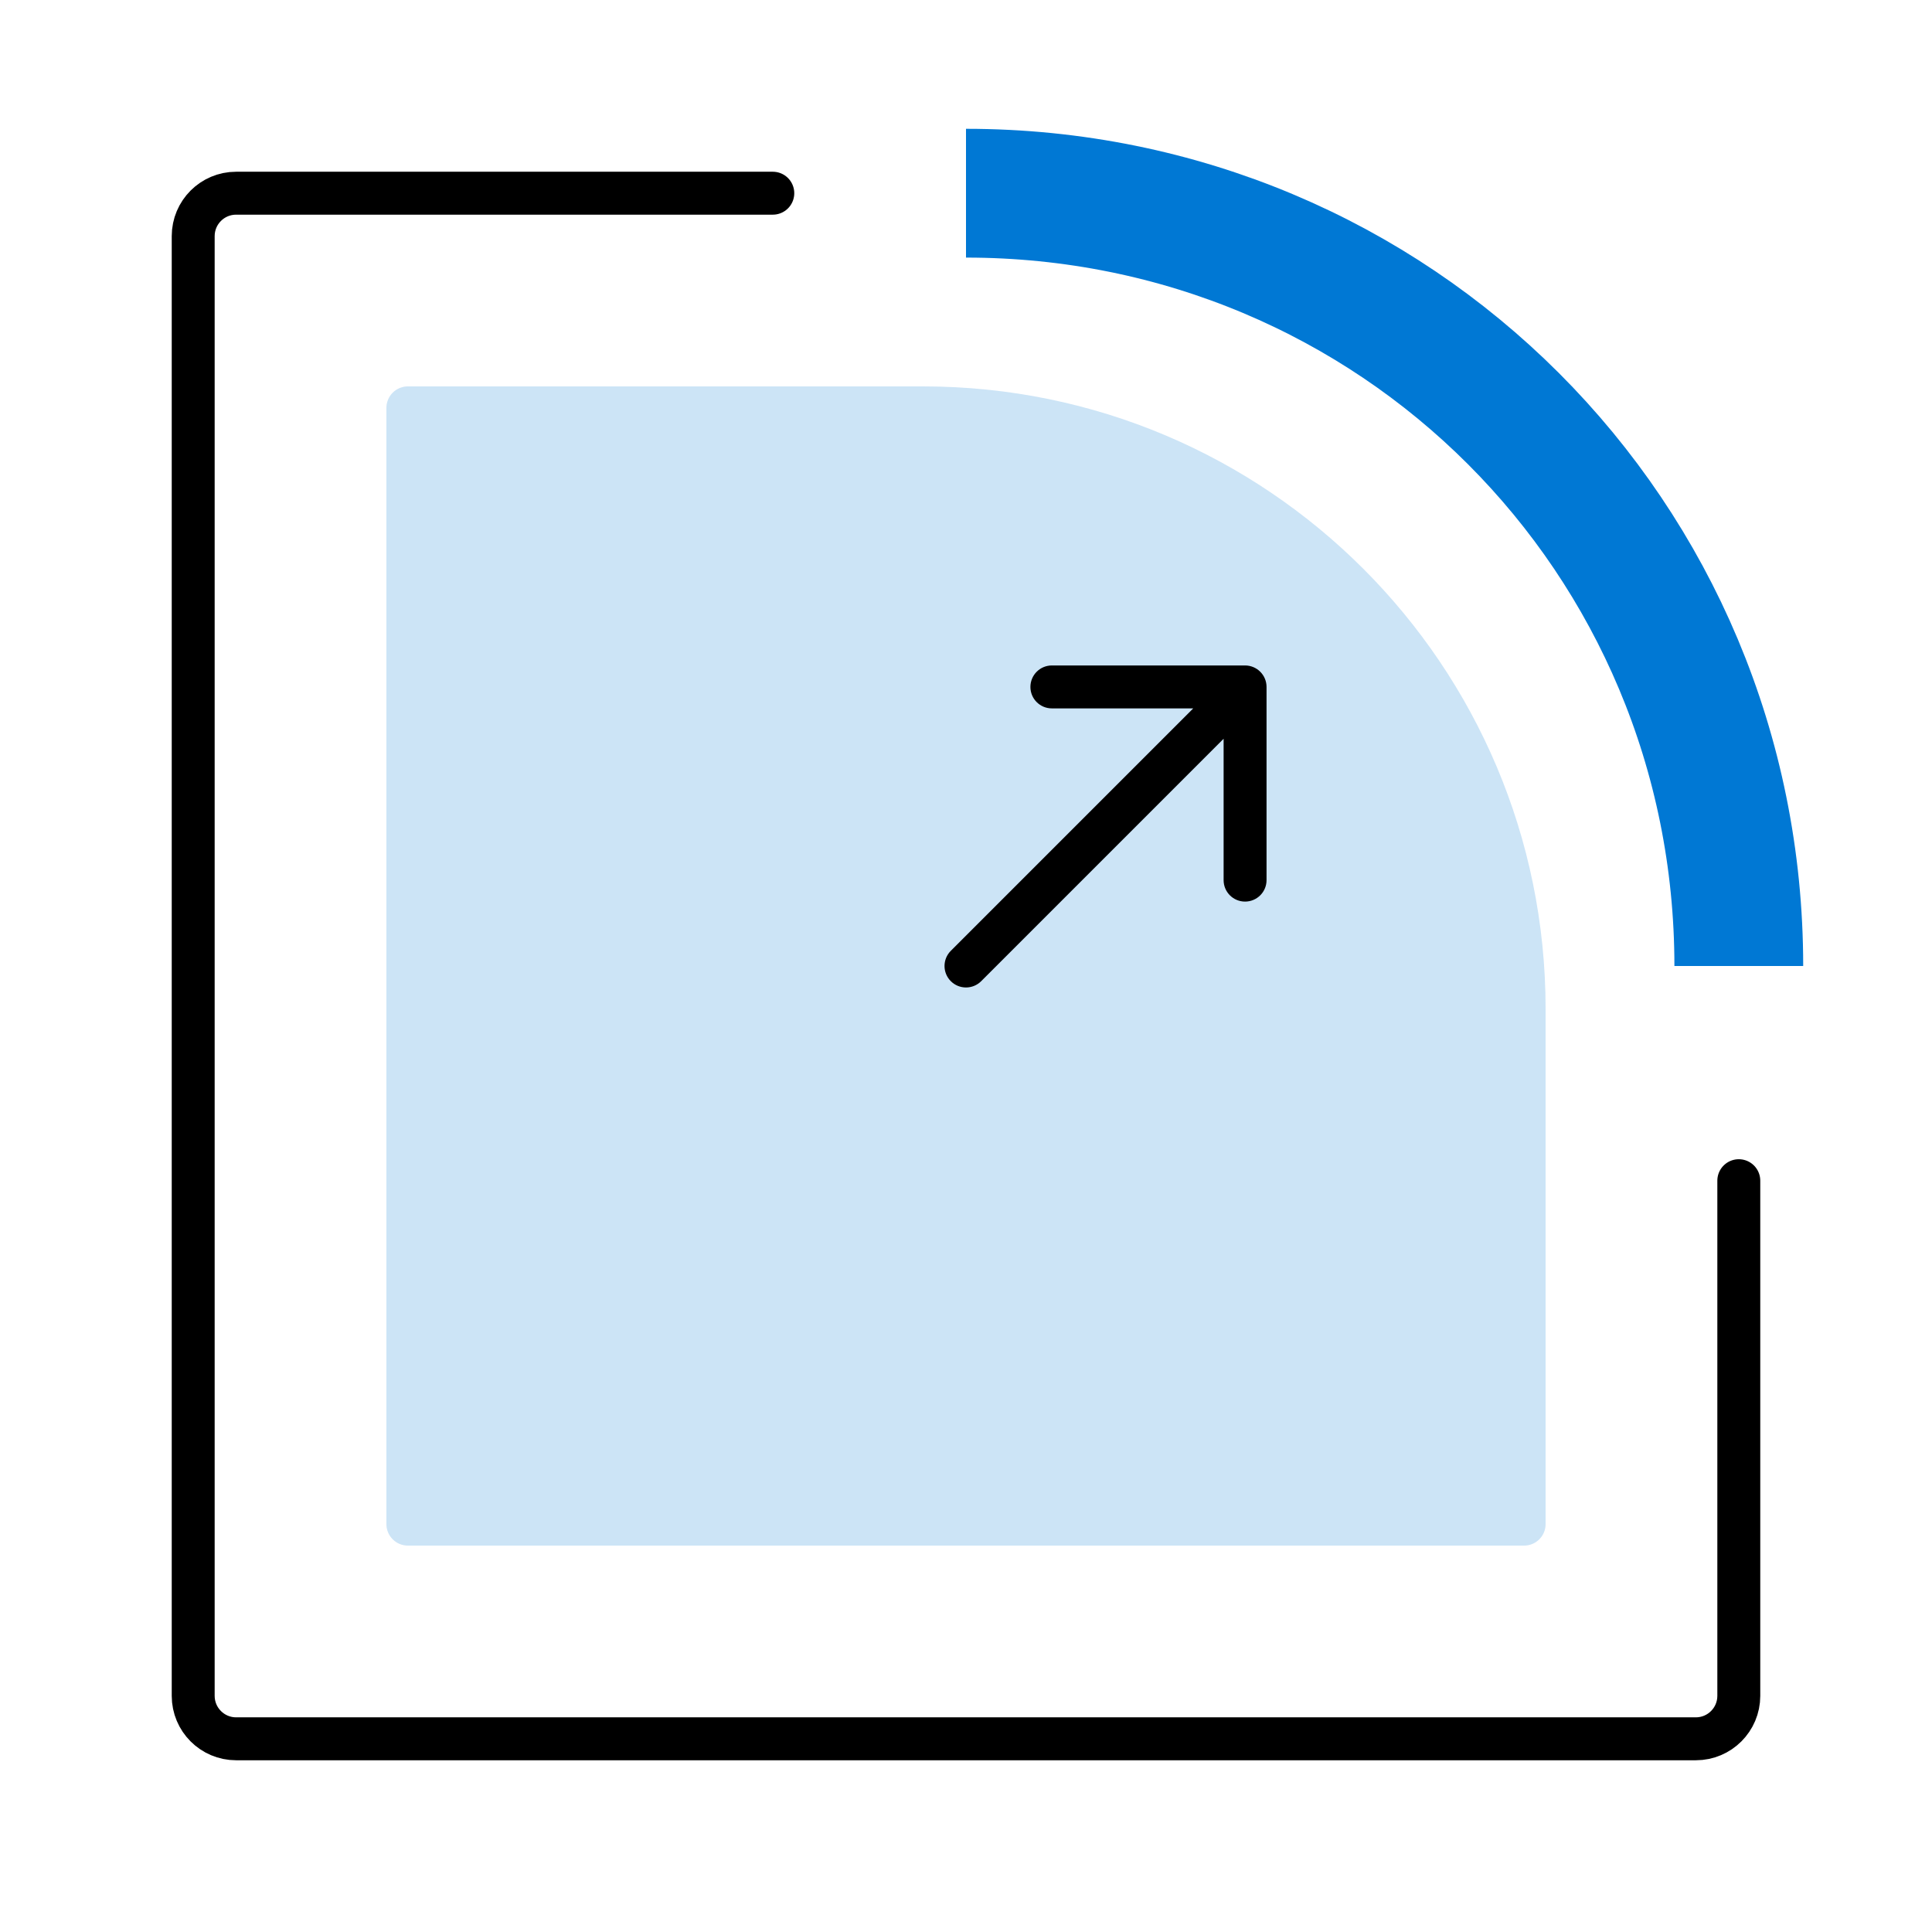
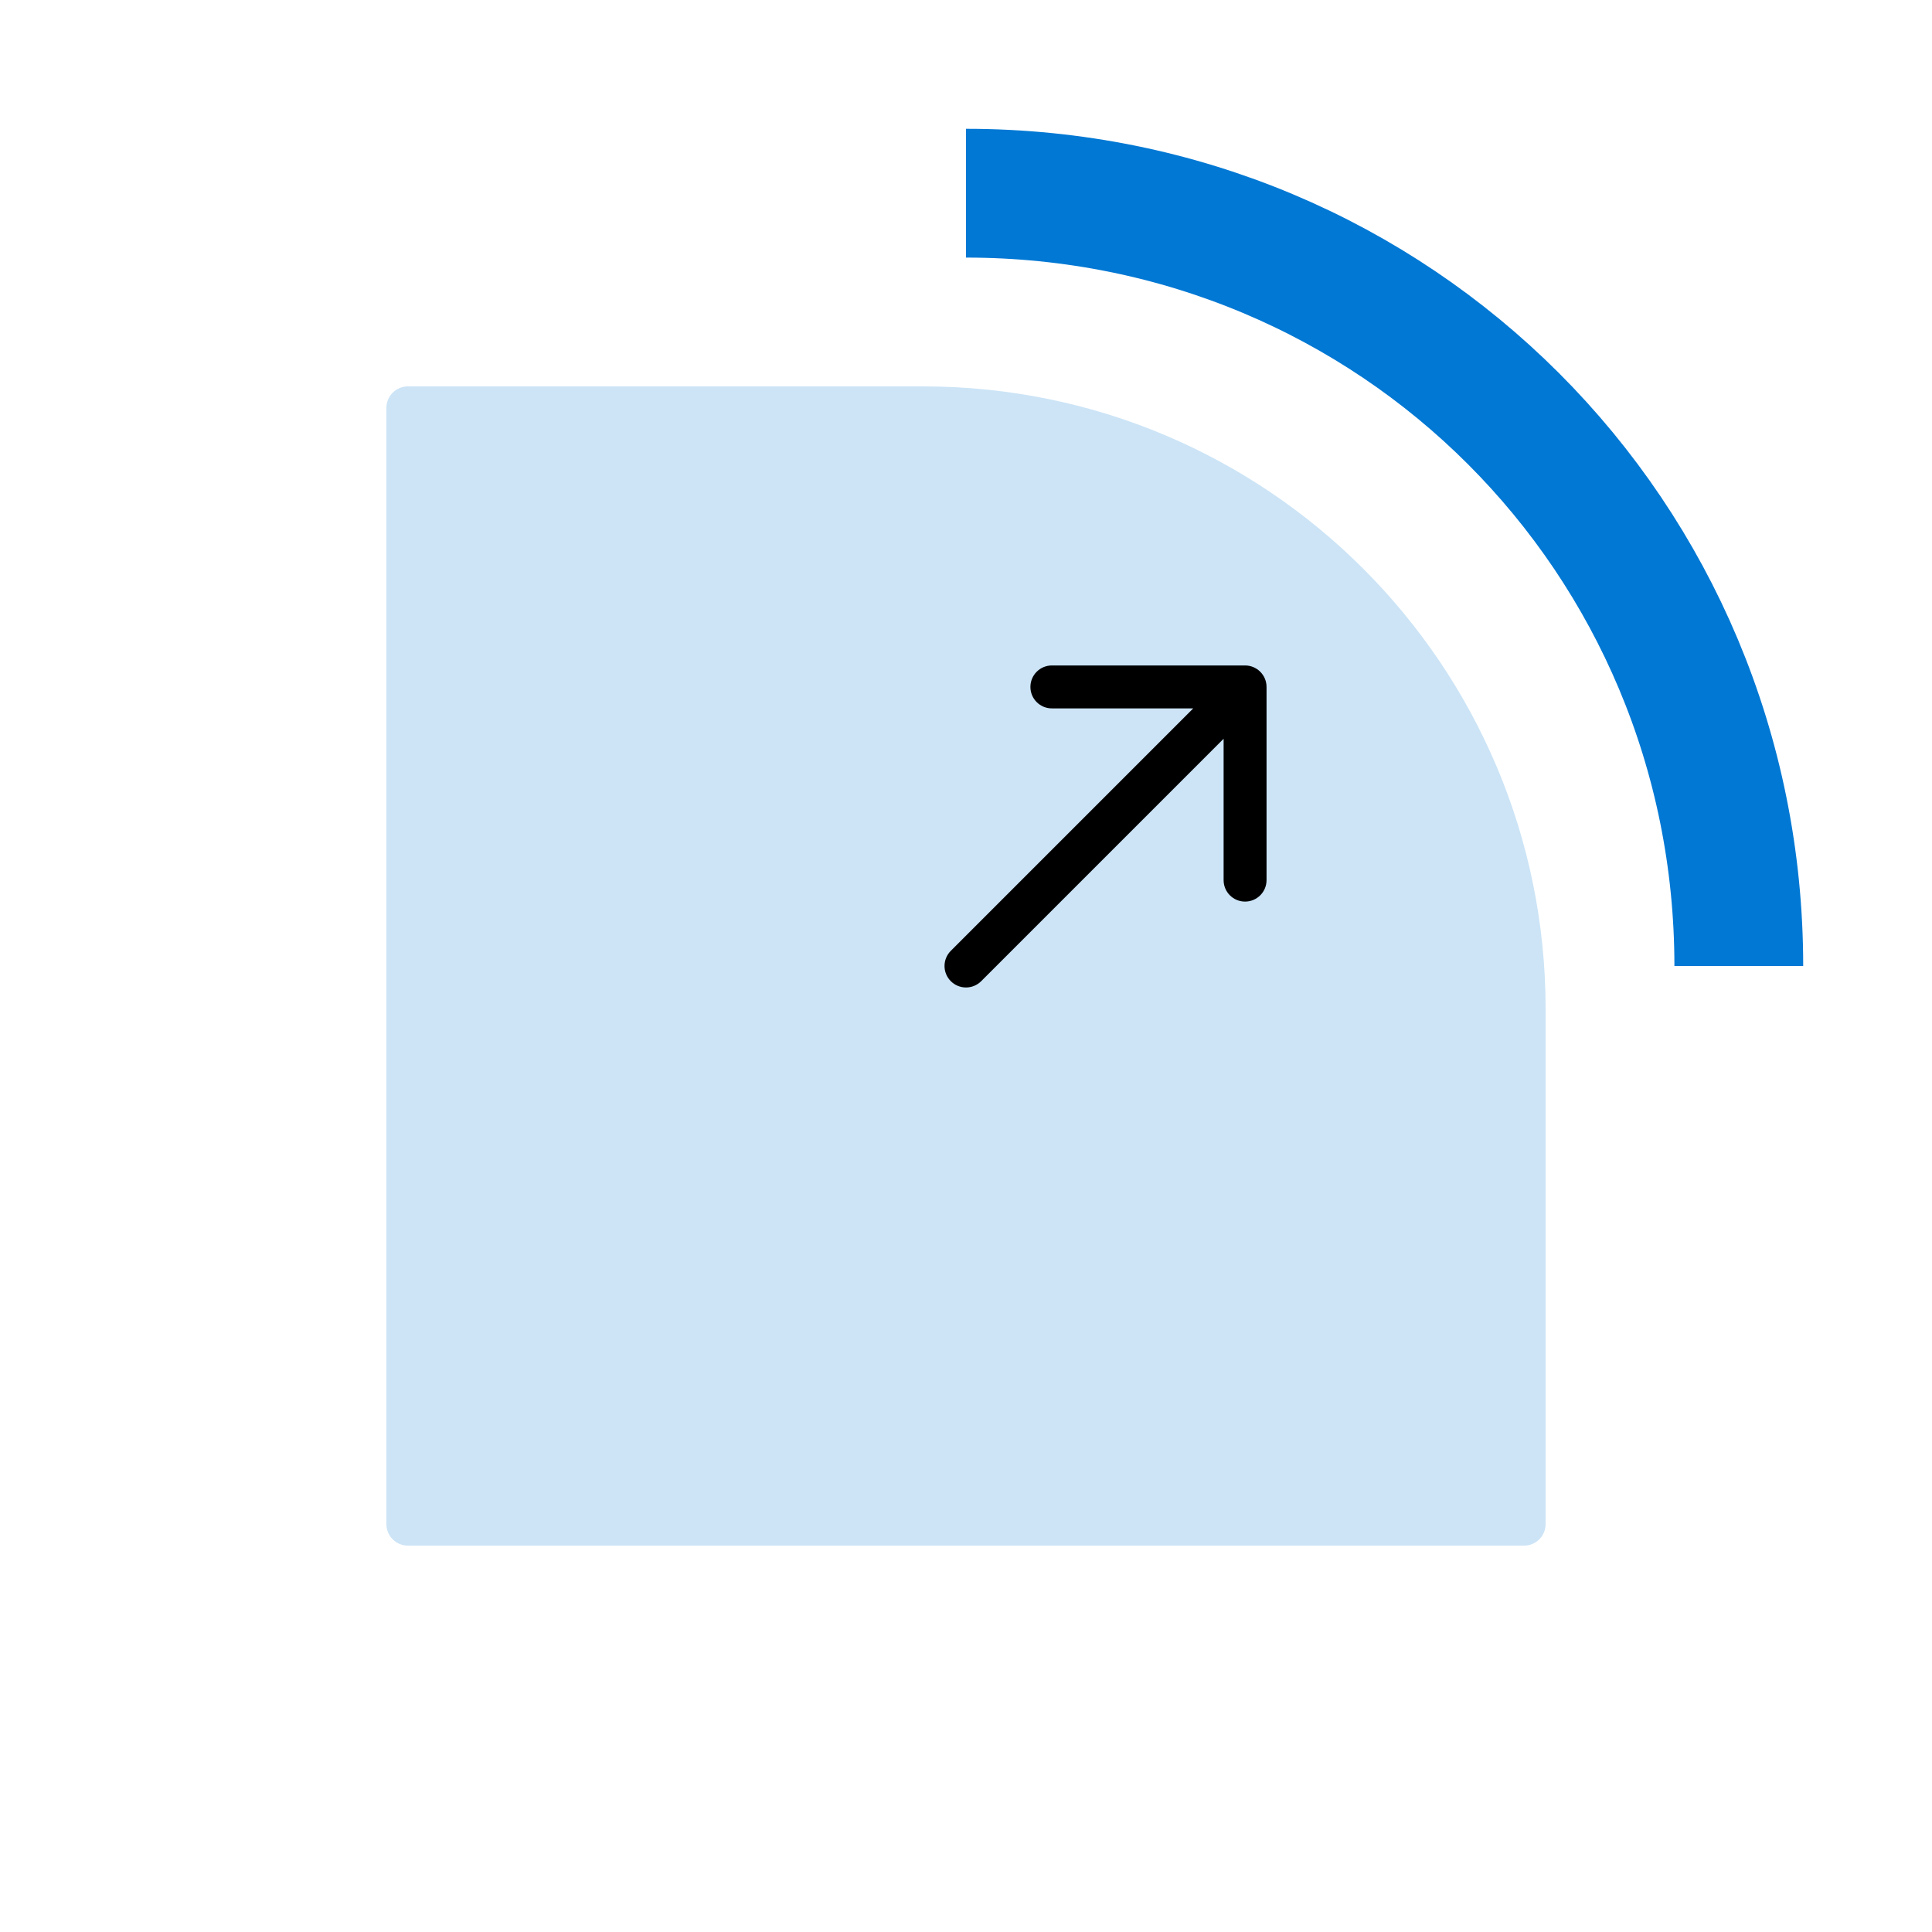
<svg xmlns="http://www.w3.org/2000/svg" width="50" height="50" viewBox="0 0 50 50" fill="none">
  <path d="M10 10.556C10 10.249 10.249 10 10.556 10H23.889C32.787 10 40 17.213 40 26.111V39.444C40 39.751 39.751 40 39.444 40H10.556C10.249 40 10 39.751 10 39.444V10.556Z" fill="#0078D4" fill-opacity="0.2" />
  <path d="M24.607 24.607C24.39 24.824 24.39 25.176 24.607 25.393C24.824 25.61 25.176 25.61 25.393 25.393L24.607 24.607ZM32.778 17.778C32.778 17.471 32.529 17.222 32.222 17.222L27.222 17.222C26.915 17.222 26.667 17.471 26.667 17.778C26.667 18.085 26.915 18.333 27.222 18.333L31.667 18.333L31.667 22.778C31.667 23.085 31.915 23.333 32.222 23.333C32.529 23.333 32.778 23.085 32.778 22.778L32.778 17.778ZM25.393 25.393L32.615 18.171L31.829 17.385L24.607 24.607L25.393 25.393Z" fill="black" />
  <path d="M45 25C45 13.889 36.111 5 25 5" stroke="#0078D4" stroke-width="3.333" />
-   <path d="M20 5H6.111C5.497 5 5 5.497 5 6.111L5 43.889C5 44.502 5.497 45 6.111 45H43.889C44.502 45 45 44.502 45 43.889V30.556" stroke="black" stroke-width="1.111" stroke-linecap="round" />
</svg>